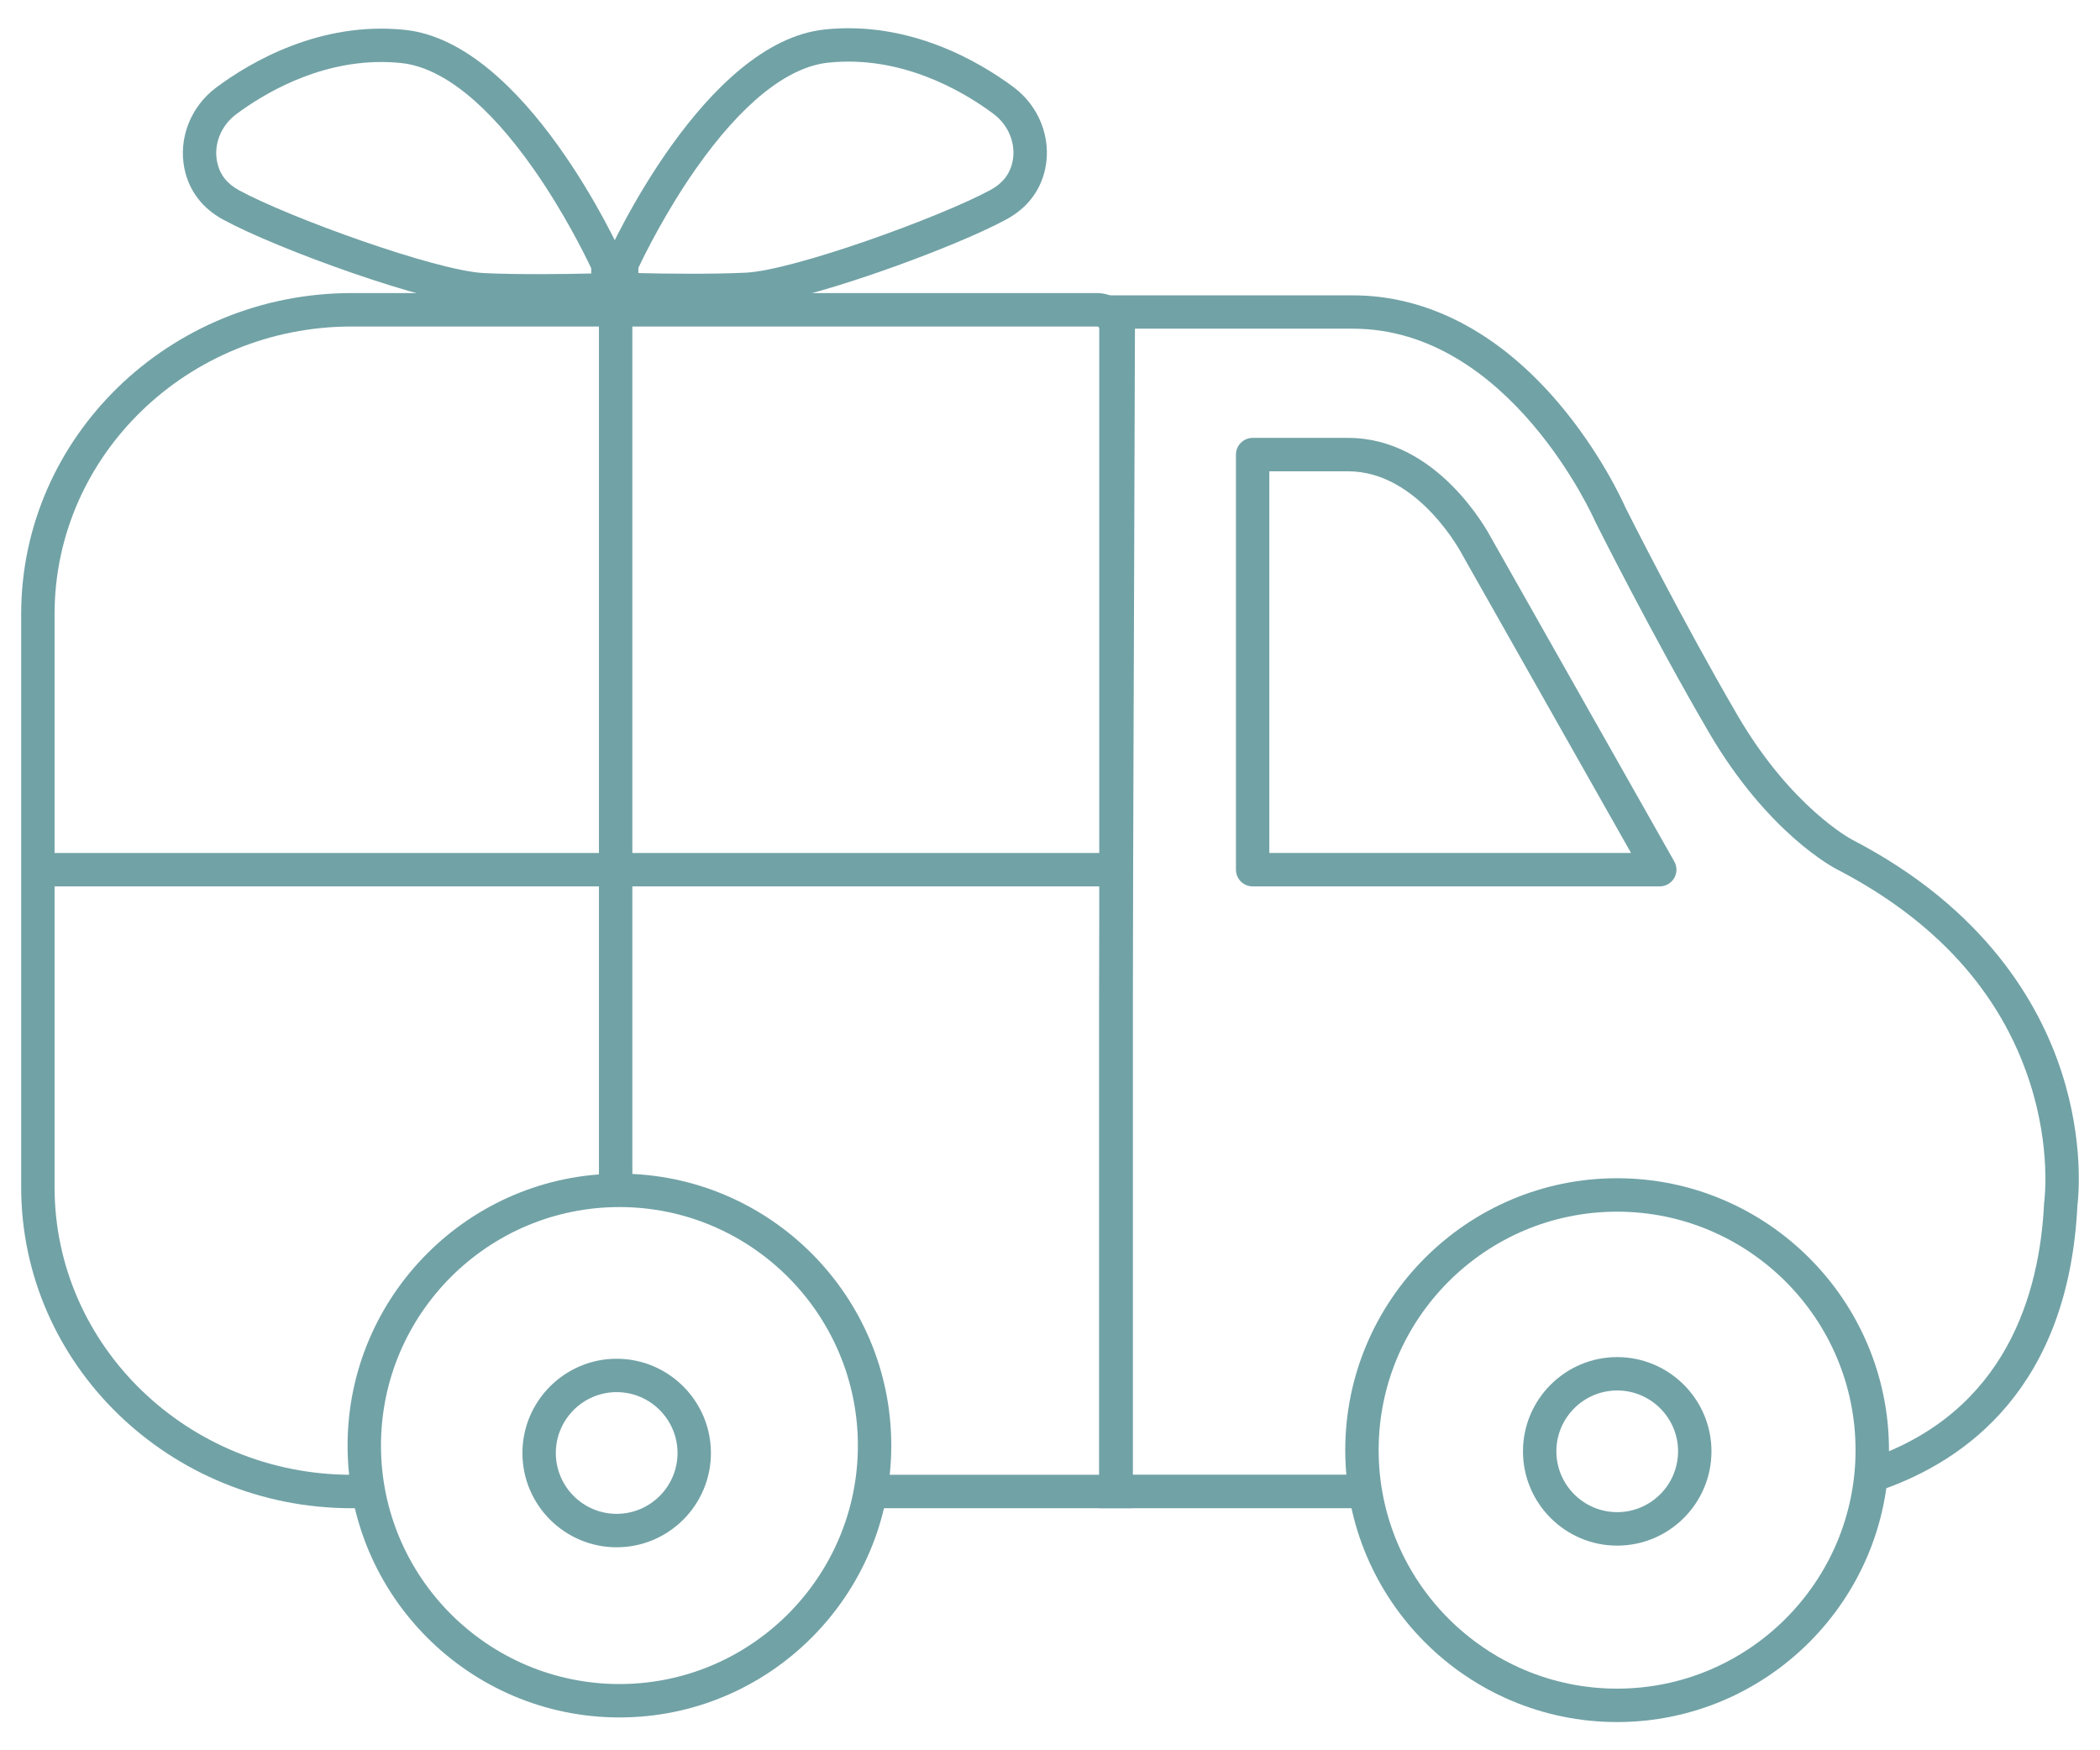
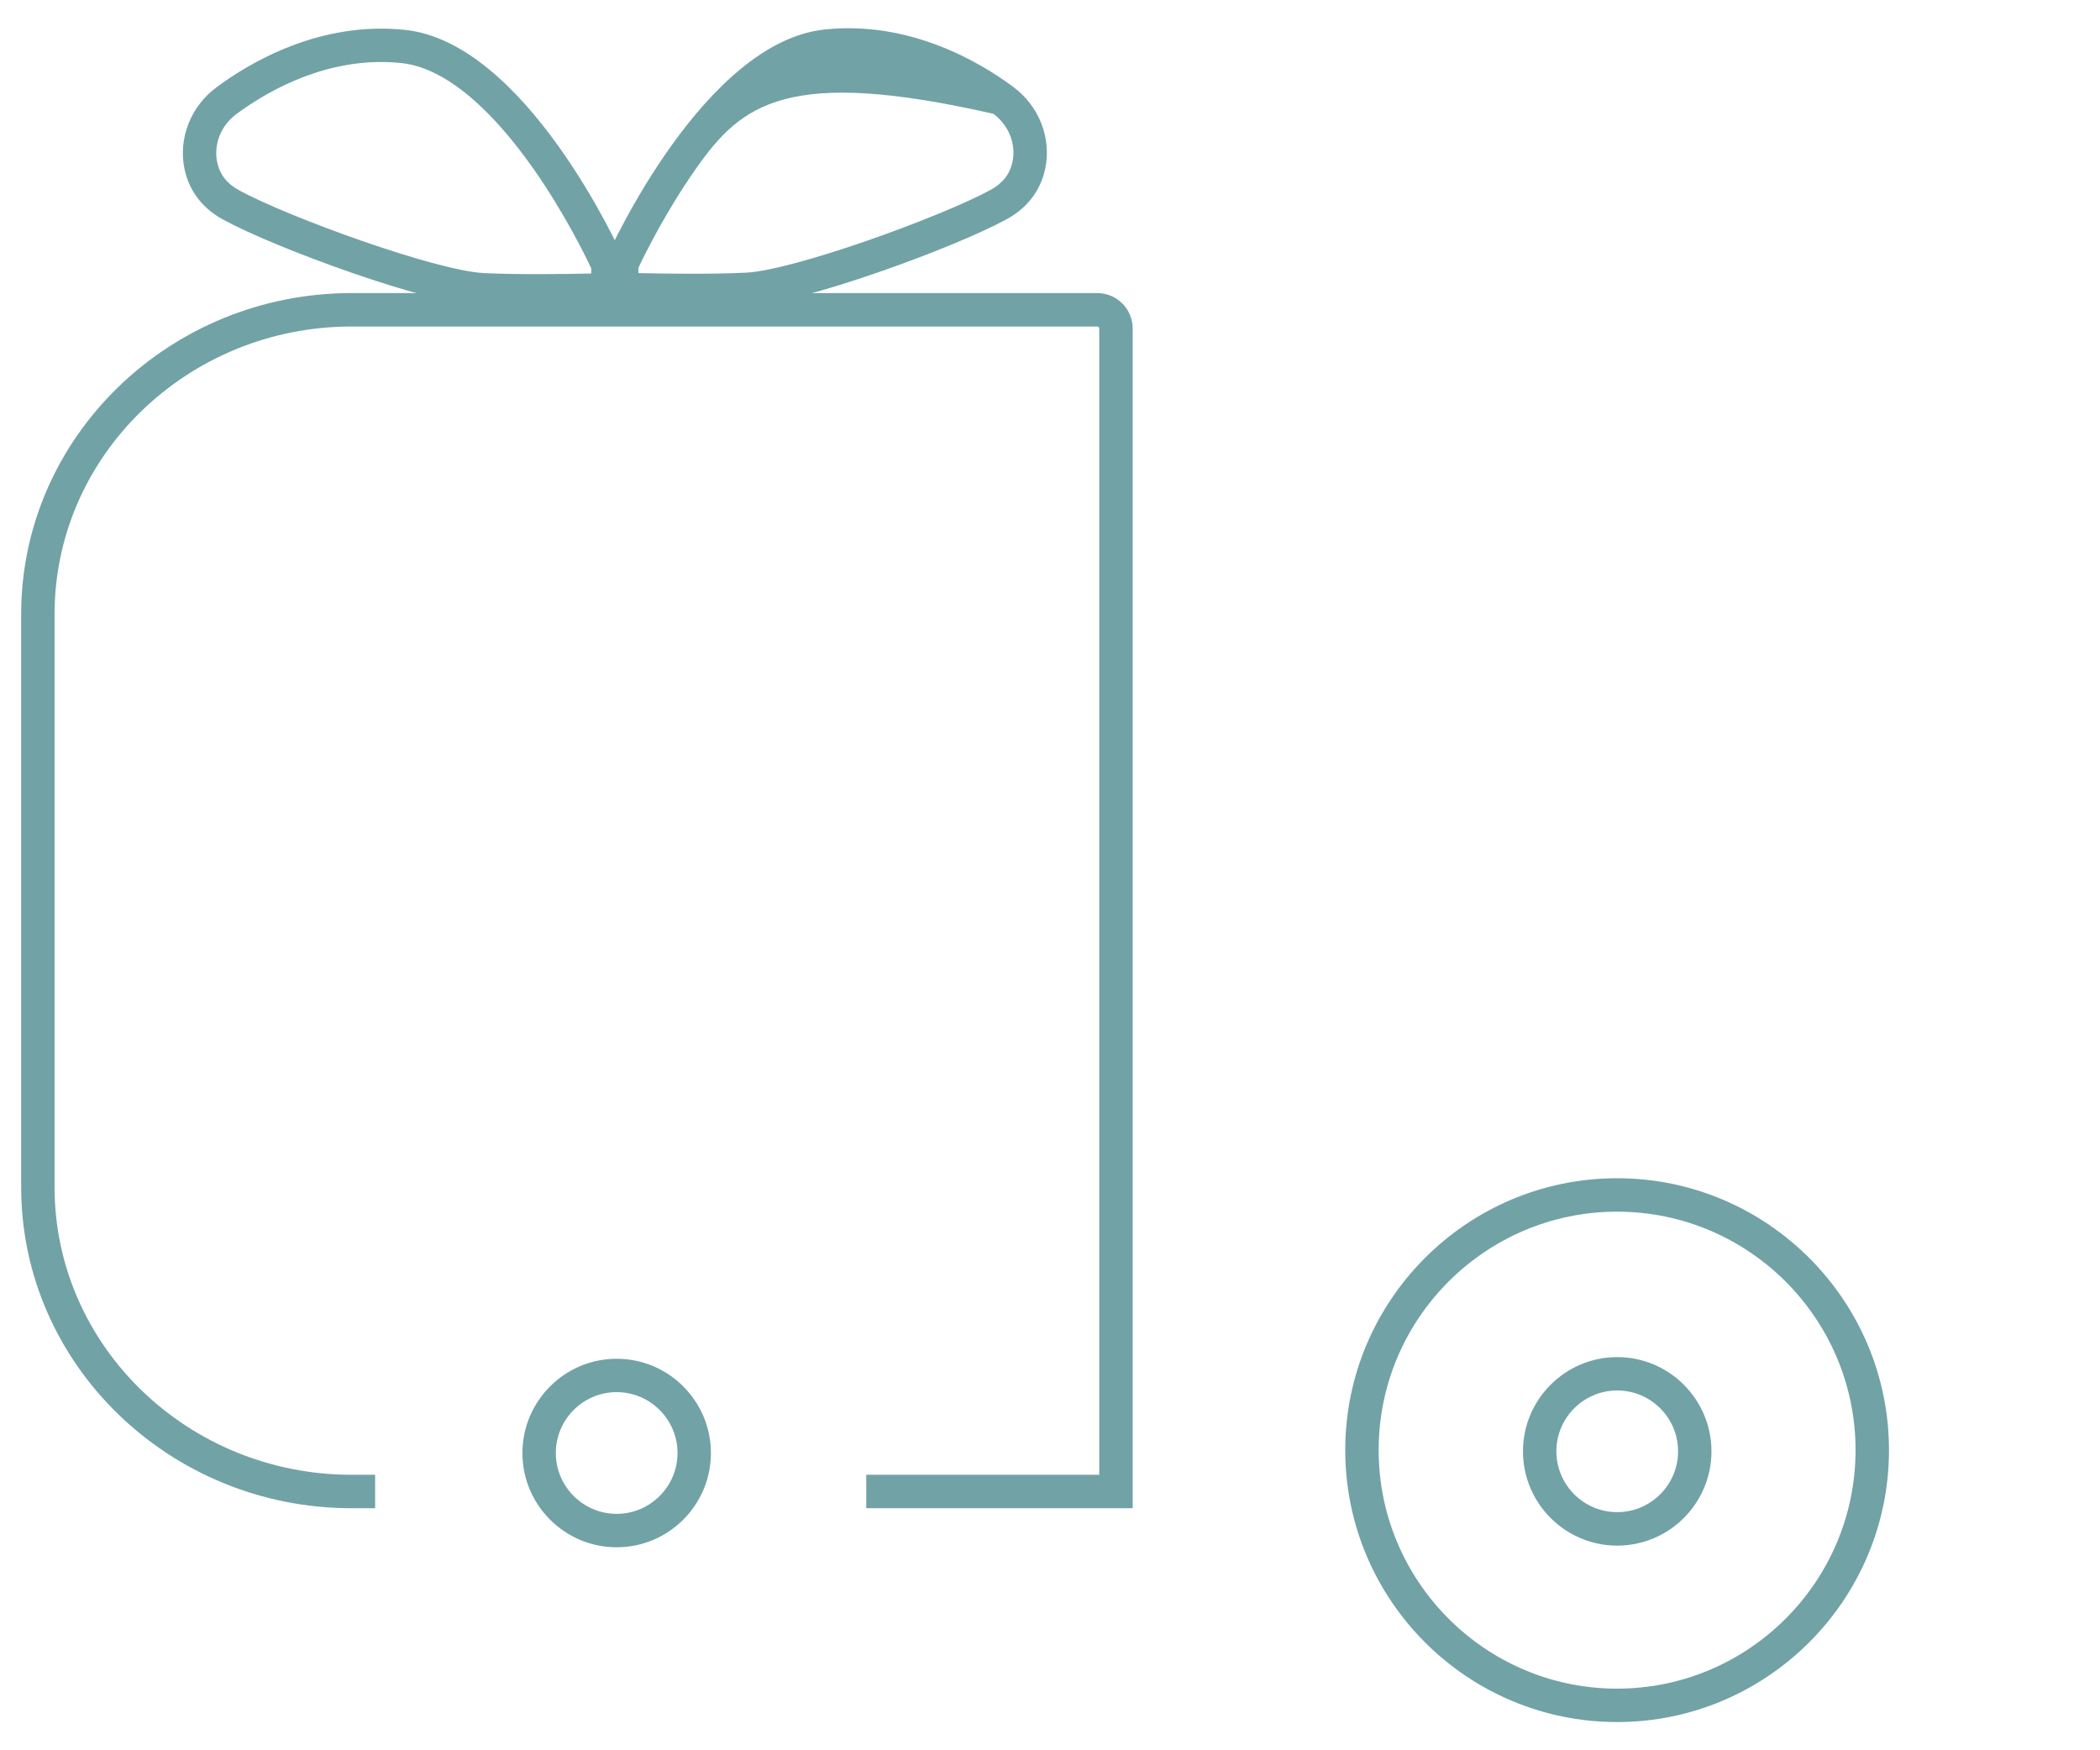
<svg xmlns="http://www.w3.org/2000/svg" width="60" height="50" viewBox="0 0 62 50" fill="none" role="img">
  <g clip-path="url(#clip0_1627_23555)">
-     <path d="M18.669 7.559H17.683V34.692H18.669V7.559Z" fill="#71A2A6" />
-     <path d="M32.613 24.346H1.021V25.332H32.613V24.346Z" fill="#71A2A6" />
    <path d="M33.441 43.688H25.575V42.701H32.454V8.863C32.454 8.831 32.428 8.805 32.396 8.805H10.382C5.545 8.805 1.611 12.614 1.611 17.295V34.211C1.611 38.893 5.545 42.701 10.382 42.701H11.075V43.688H10.382C5.002 43.688 0.625 39.436 0.625 34.211V17.295C0.625 12.069 5.002 7.818 10.382 7.818H32.396C32.972 7.818 33.441 8.287 33.441 8.863V43.688Z" fill="#71A2A6" />
-     <path d="M40.445 43.688H32.455V28.817L32.524 7.885H39.938C42.14 7.885 44.236 8.977 45.998 11.044C47.253 12.517 47.912 13.974 47.986 14.141C48.092 14.353 49.672 17.492 51.294 20.275C52.888 23.009 54.668 23.946 54.685 23.955C58.623 25.996 60.222 28.818 60.869 30.825C61.536 32.893 61.362 34.521 61.333 34.754C61.069 40.118 58.047 42.278 55.557 43.145L55.233 42.213C59.231 40.821 60.222 37.351 60.349 34.685L60.354 34.637C60.356 34.622 60.566 33.06 59.916 31.082C59.05 28.439 57.138 26.335 54.236 24.83C54.158 24.791 52.196 23.776 50.443 20.769C48.754 17.873 47.116 14.601 47.099 14.568L47.088 14.543C47.063 14.487 44.573 8.869 39.94 8.869H33.508L33.441 28.816V42.697H40.445V43.684V43.688Z" fill="#71A2A6" />
-     <path d="M49.001 25.332H36.983C36.711 25.332 36.49 25.111 36.49 24.839V12.586C36.49 12.313 36.711 12.093 36.983 12.093H39.803C42.435 12.093 43.92 14.842 44.038 15.066L49.431 24.596C49.518 24.749 49.516 24.936 49.428 25.087C49.339 25.238 49.177 25.332 49.001 25.332ZM37.477 24.346H48.155L43.173 15.543C43.173 15.543 43.167 15.531 43.164 15.525C43.151 15.502 41.88 13.079 39.802 13.079H37.475V24.346H37.477Z" fill="#71A2A6" />
-     <path d="M20.407 8.234C19.338 8.234 18.398 8.203 18.339 8.201L17.863 8.185V6.862L17.906 6.766C18.022 6.507 20.795 0.407 24.354 0.036C26.86 -0.224 28.918 0.99 29.922 1.737C30.676 2.298 31.045 3.238 30.862 4.131C30.729 4.782 30.335 5.303 29.723 5.637C28.141 6.5 23.675 8.123 22.066 8.202C21.548 8.227 20.961 8.235 20.408 8.235L20.407 8.234ZM18.848 7.228C19.57 7.245 20.964 7.266 22.017 7.216C23.436 7.147 27.784 5.569 29.25 4.77C29.608 4.574 29.819 4.3 29.895 3.933C30 3.413 29.78 2.862 29.331 2.527C28.442 1.865 26.625 0.789 24.454 1.016C23.247 1.142 21.896 2.224 20.547 4.146C19.639 5.441 19.012 6.724 18.847 7.075V7.228H18.848Z" fill="#71A2A6" />
+     <path d="M20.407 8.234C19.338 8.234 18.398 8.203 18.339 8.201L17.863 8.185V6.862L17.906 6.766C18.022 6.507 20.795 0.407 24.354 0.036C26.86 -0.224 28.918 0.99 29.922 1.737C30.676 2.298 31.045 3.238 30.862 4.131C30.729 4.782 30.335 5.303 29.723 5.637C28.141 6.5 23.675 8.123 22.066 8.202C21.548 8.227 20.961 8.235 20.408 8.235L20.407 8.234ZM18.848 7.228C19.57 7.245 20.964 7.266 22.017 7.216C23.436 7.147 27.784 5.569 29.25 4.77C29.608 4.574 29.819 4.3 29.895 3.933C30 3.413 29.78 2.862 29.331 2.527C23.247 1.142 21.896 2.224 20.547 4.146C19.639 5.441 19.012 6.724 18.847 7.075V7.228H18.848Z" fill="#71A2A6" />
    <path d="M15.899 8.246C15.345 8.246 14.759 8.238 14.241 8.213C12.632 8.135 8.165 6.51 6.584 5.647C5.971 5.313 5.578 4.793 5.445 4.143C5.262 3.251 5.631 2.31 6.385 1.749C7.389 1.002 9.446 -0.213 11.953 0.048C15.512 0.419 18.285 6.518 18.4 6.778L18.444 6.874V8.197L17.968 8.213C17.909 8.215 16.968 8.246 15.9 8.246H15.899ZM11.256 0.997C9.349 0.997 7.78 1.939 6.973 2.539C6.524 2.874 6.304 3.425 6.41 3.945C6.485 4.312 6.696 4.586 7.055 4.782C8.52 5.581 12.869 7.159 14.288 7.228C15.341 7.278 16.735 7.257 17.456 7.24V7.087C17.291 6.737 16.665 5.454 15.756 4.158C14.407 2.236 13.056 1.154 11.849 1.028C11.648 1.007 11.45 0.997 11.256 0.997Z" fill="#71A2A6" />
-     <path d="M18.289 49.864C13.863 49.864 10.262 46.263 10.262 41.839C10.262 37.414 13.863 33.812 18.289 33.812C22.715 33.812 26.314 37.413 26.314 41.839C26.314 46.264 22.713 49.864 18.289 49.864ZM18.289 34.798C14.406 34.798 11.248 37.956 11.248 41.839C11.248 45.721 14.406 48.878 18.289 48.878C22.171 48.878 25.328 45.719 25.328 41.839C25.328 37.958 22.17 34.798 18.289 34.798Z" fill="#71A2A6" />
    <path d="M47.742 50C43.317 50 39.717 46.399 39.717 41.973C39.717 37.547 43.318 33.947 47.742 33.947C52.167 33.947 55.77 37.548 55.77 41.973C55.77 46.398 52.168 50 47.742 50ZM47.742 34.934C43.86 34.934 40.703 38.092 40.703 41.973C40.703 45.854 43.862 49.014 47.742 49.014C51.623 49.014 54.783 45.855 54.783 41.973C54.783 38.091 51.625 34.934 47.742 34.934Z" fill="#71A2A6" />
    <path d="M18.206 44.841C16.672 44.841 15.424 43.593 15.424 42.059C15.424 40.525 16.673 39.276 18.206 39.276C19.74 39.276 20.989 40.525 20.989 42.059C20.989 43.593 19.74 44.841 18.206 44.841ZM18.206 40.261C17.215 40.261 16.41 41.068 16.41 42.058C16.41 43.048 17.216 43.854 18.206 43.854C19.196 43.854 20.003 43.048 20.003 42.058C20.003 41.068 19.196 40.261 18.206 40.261Z" fill="#71A2A6" />
    <path d="M47.746 44.792C46.212 44.792 44.964 43.543 44.964 42.009C44.964 40.475 46.213 39.227 47.746 39.227C49.28 39.227 50.529 40.475 50.529 42.009C50.529 43.543 49.28 44.792 47.746 44.792ZM47.746 40.212C46.755 40.212 45.95 41.018 45.95 42.008C45.95 42.998 46.756 43.804 47.746 43.804C48.736 43.804 49.543 42.998 49.543 42.008C49.543 41.018 48.736 40.212 47.746 40.212Z" fill="#71A2A6" />
  </g>
  <defs>
    <clipPath id="clip0_1627_23555">
      <rect width="60.75" height="50" fill="white" transform="translate(0.625)" />
    </clipPath>
  </defs>
  <title>category-car</title>
</svg>